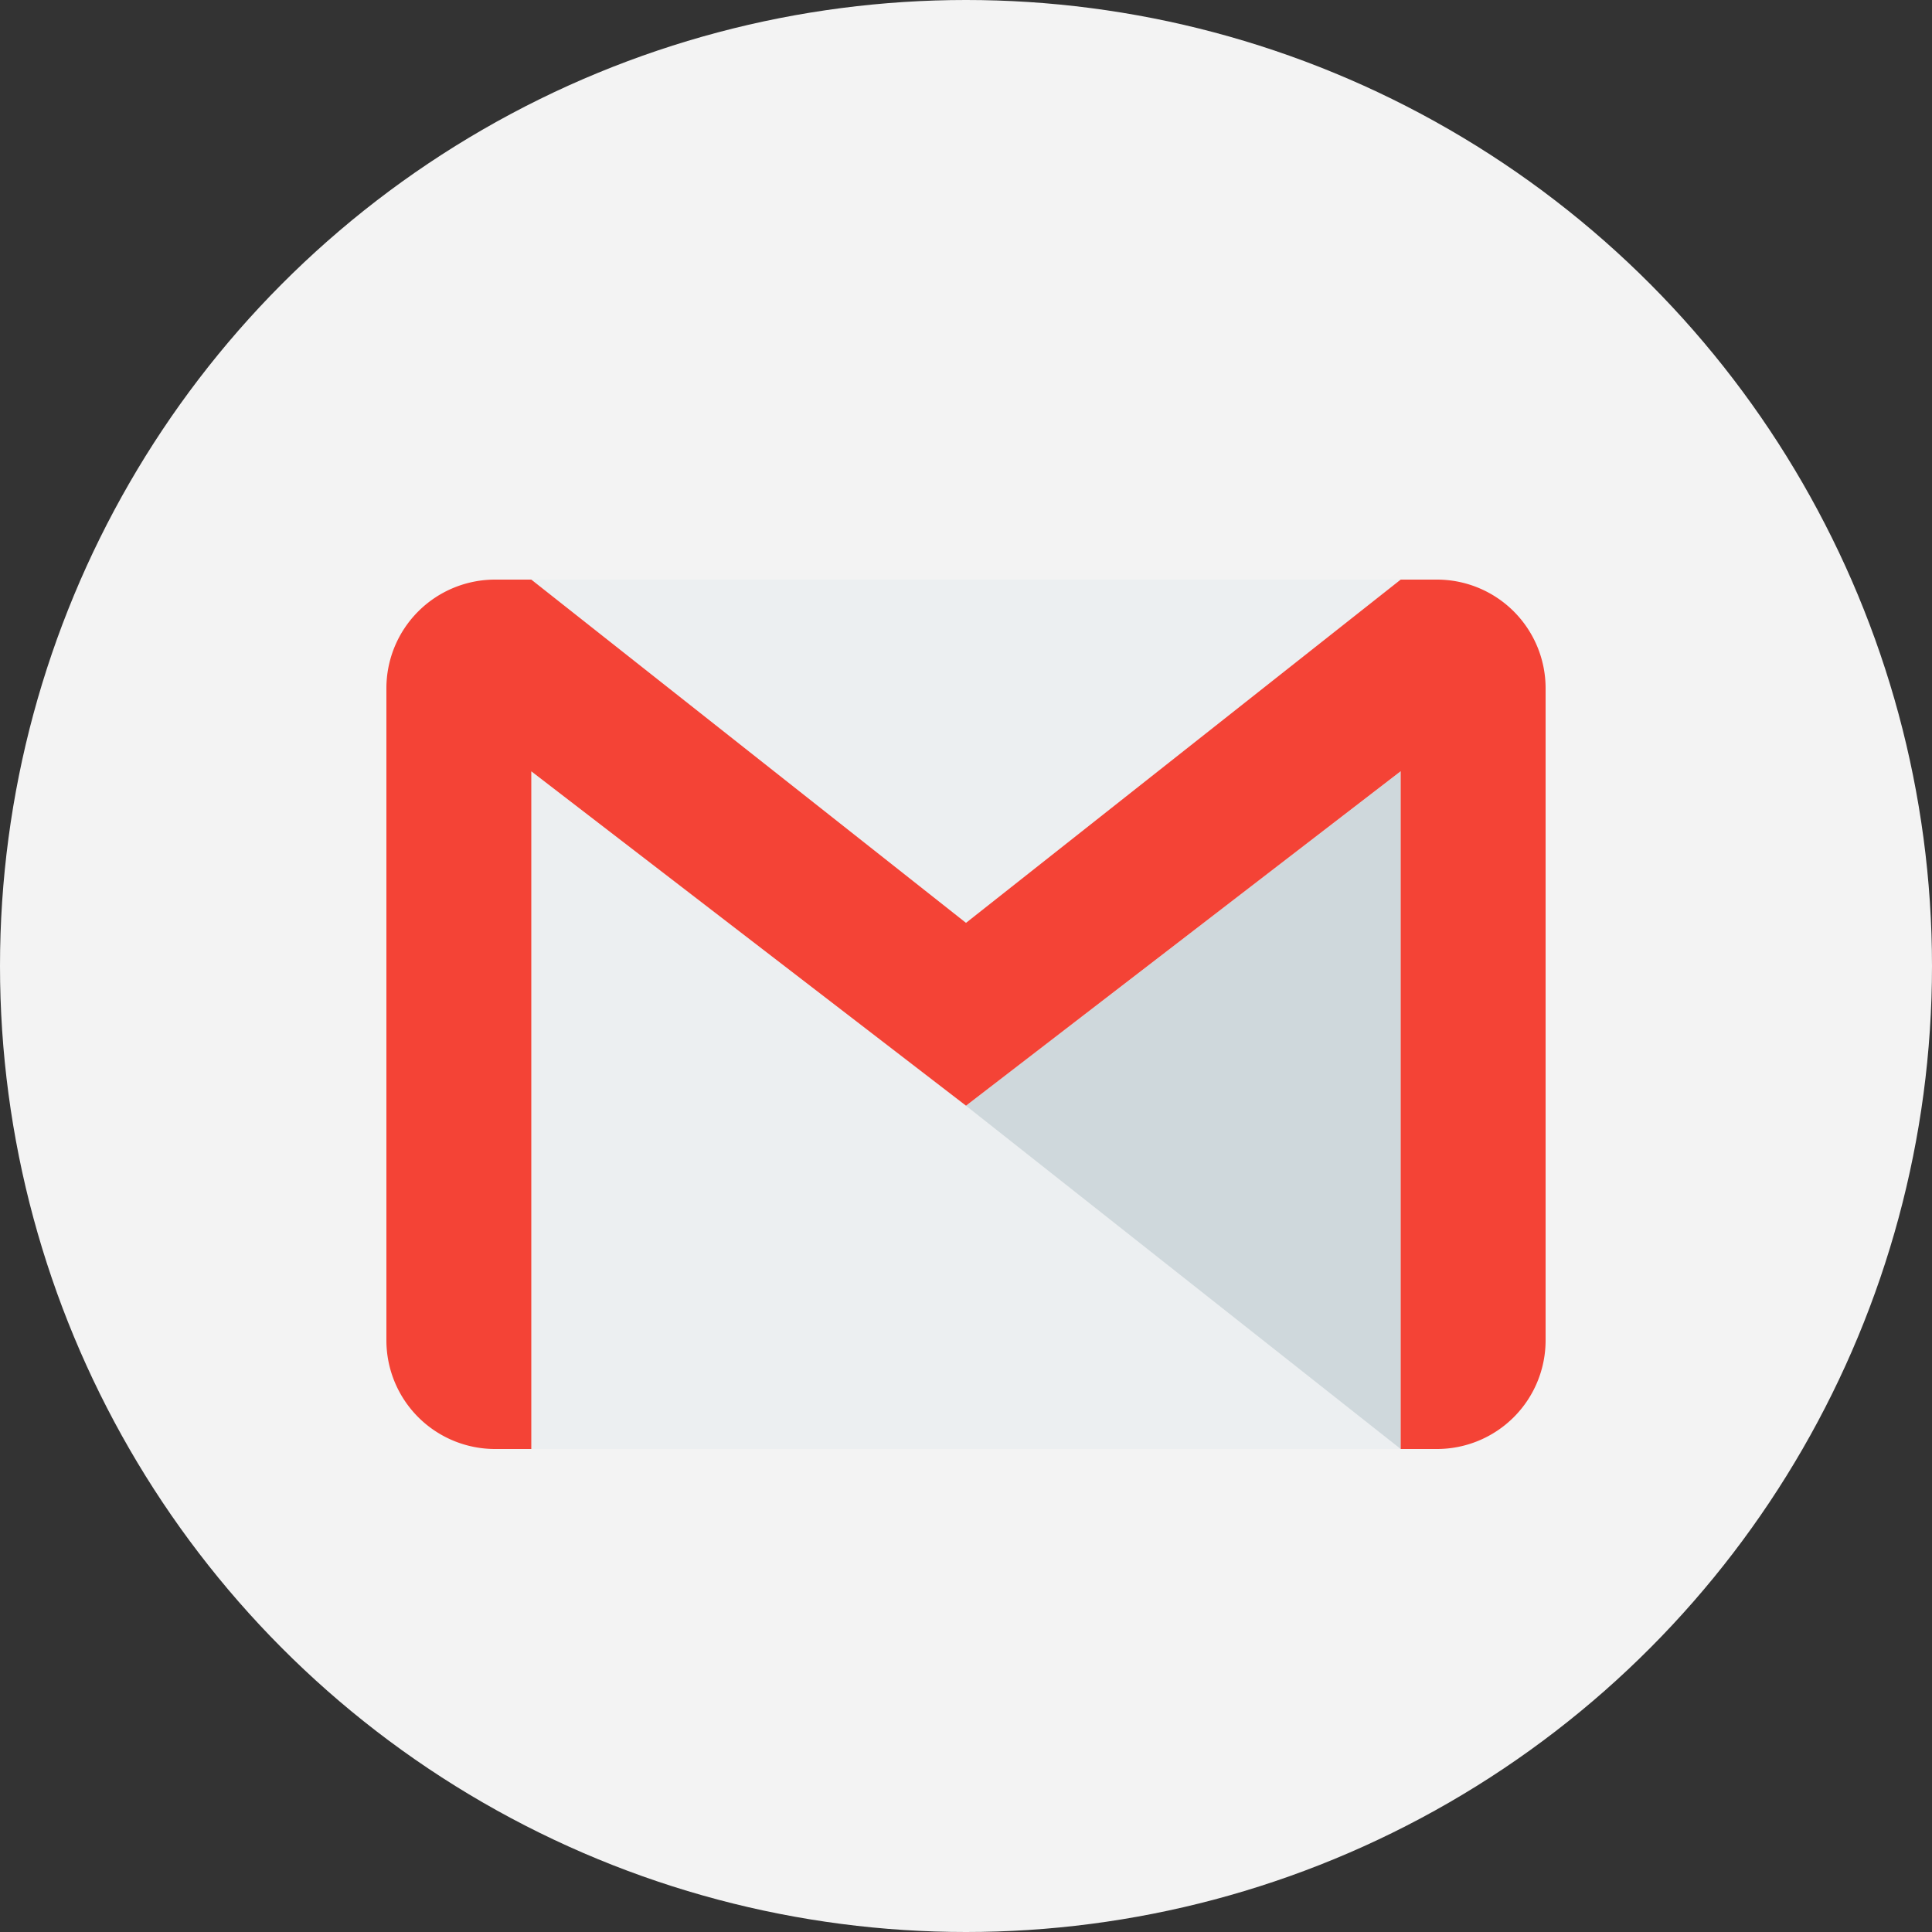
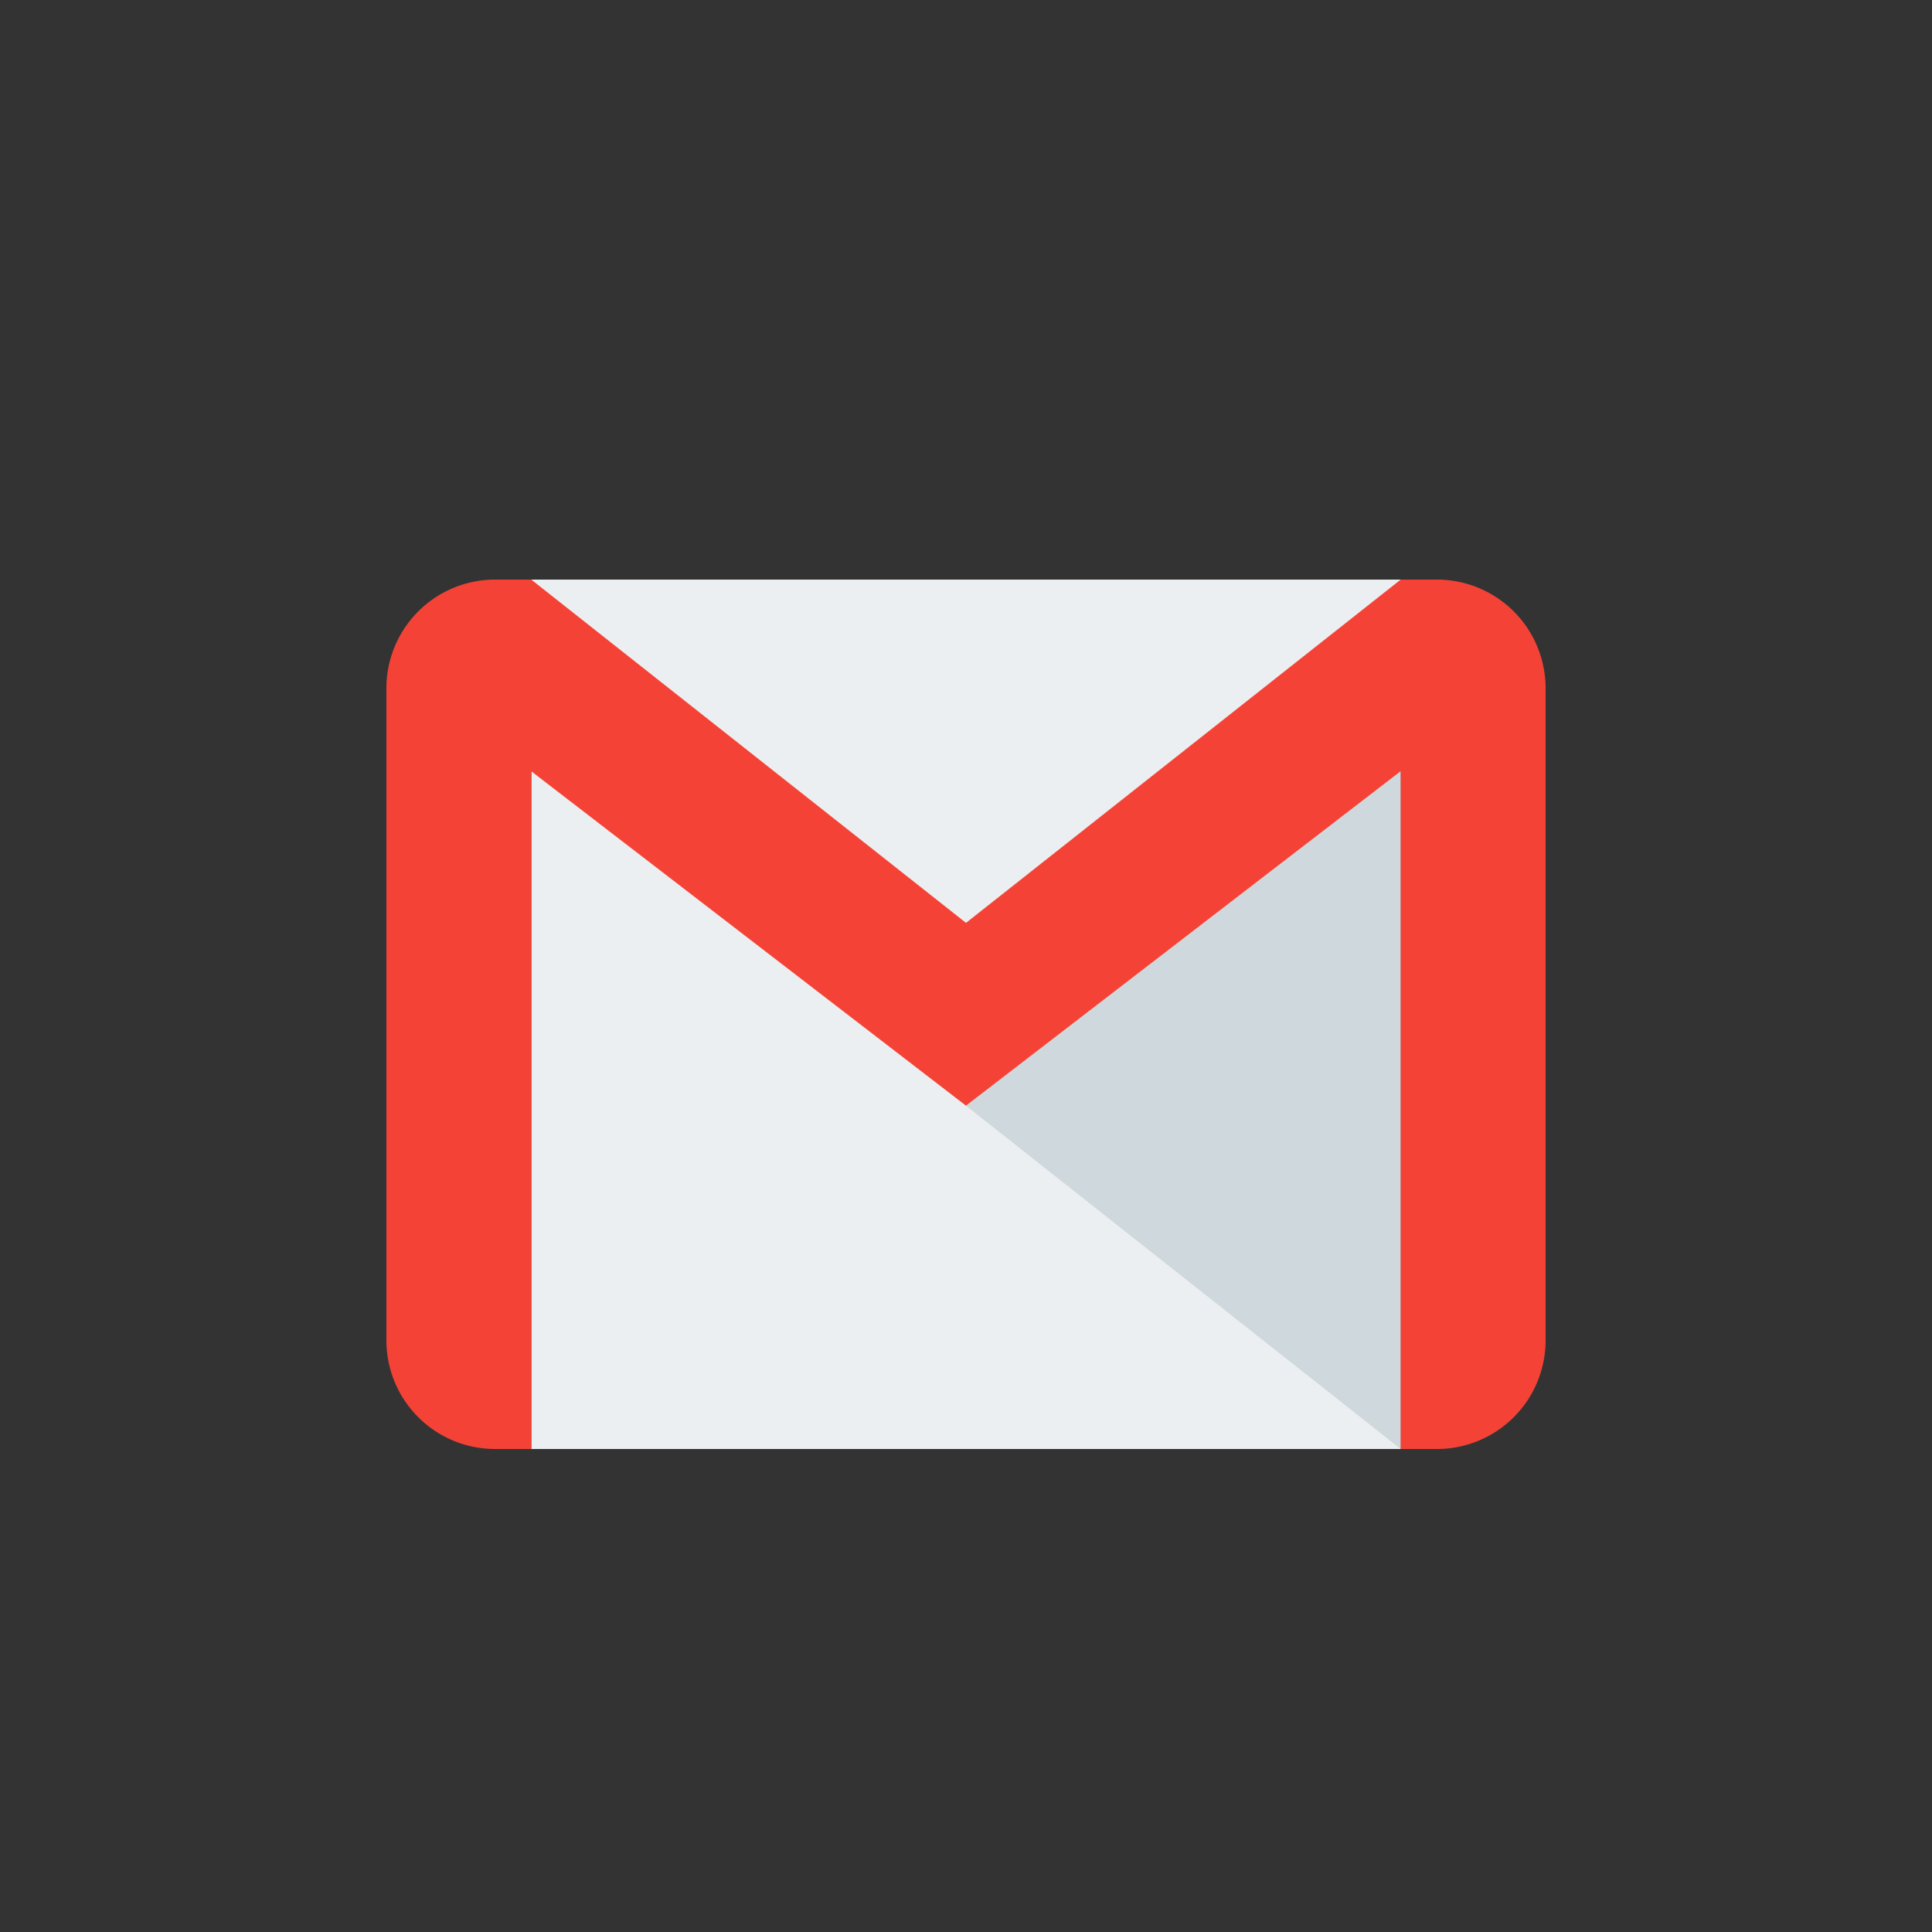
<svg xmlns="http://www.w3.org/2000/svg" width="40" height="40" viewBox="0 0 40 40">
  <rect x="0" y="0" width="40" height="40" fill="#333333" stroke="none" />
  <g fill="none" fill-rule="evenodd">
-     <circle cx="20" cy="20" r="20" fill="#F3F3F3" />
    <g fill-rule="nonzero">
      <path fill="#ECEFF1" d="M11 12h18v18H11z" />
      <path fill="#CFD8DC" d="M20 22.893L29 30V15.969z" />
      <path fill="#F44336" d="M29.75 12H29l-9 7.107L11 12h-.75A2.25 2.25 0 0 0 8 14.25v13.5A2.25 2.25 0 0 0 10.25 30H11V15.969l9 6.923 9-6.925V30h.75A2.25 2.25 0 0 0 32 27.75v-13.5A2.25 2.25 0 0 0 29.75 12z" />
    </g>
  </g>
</svg>